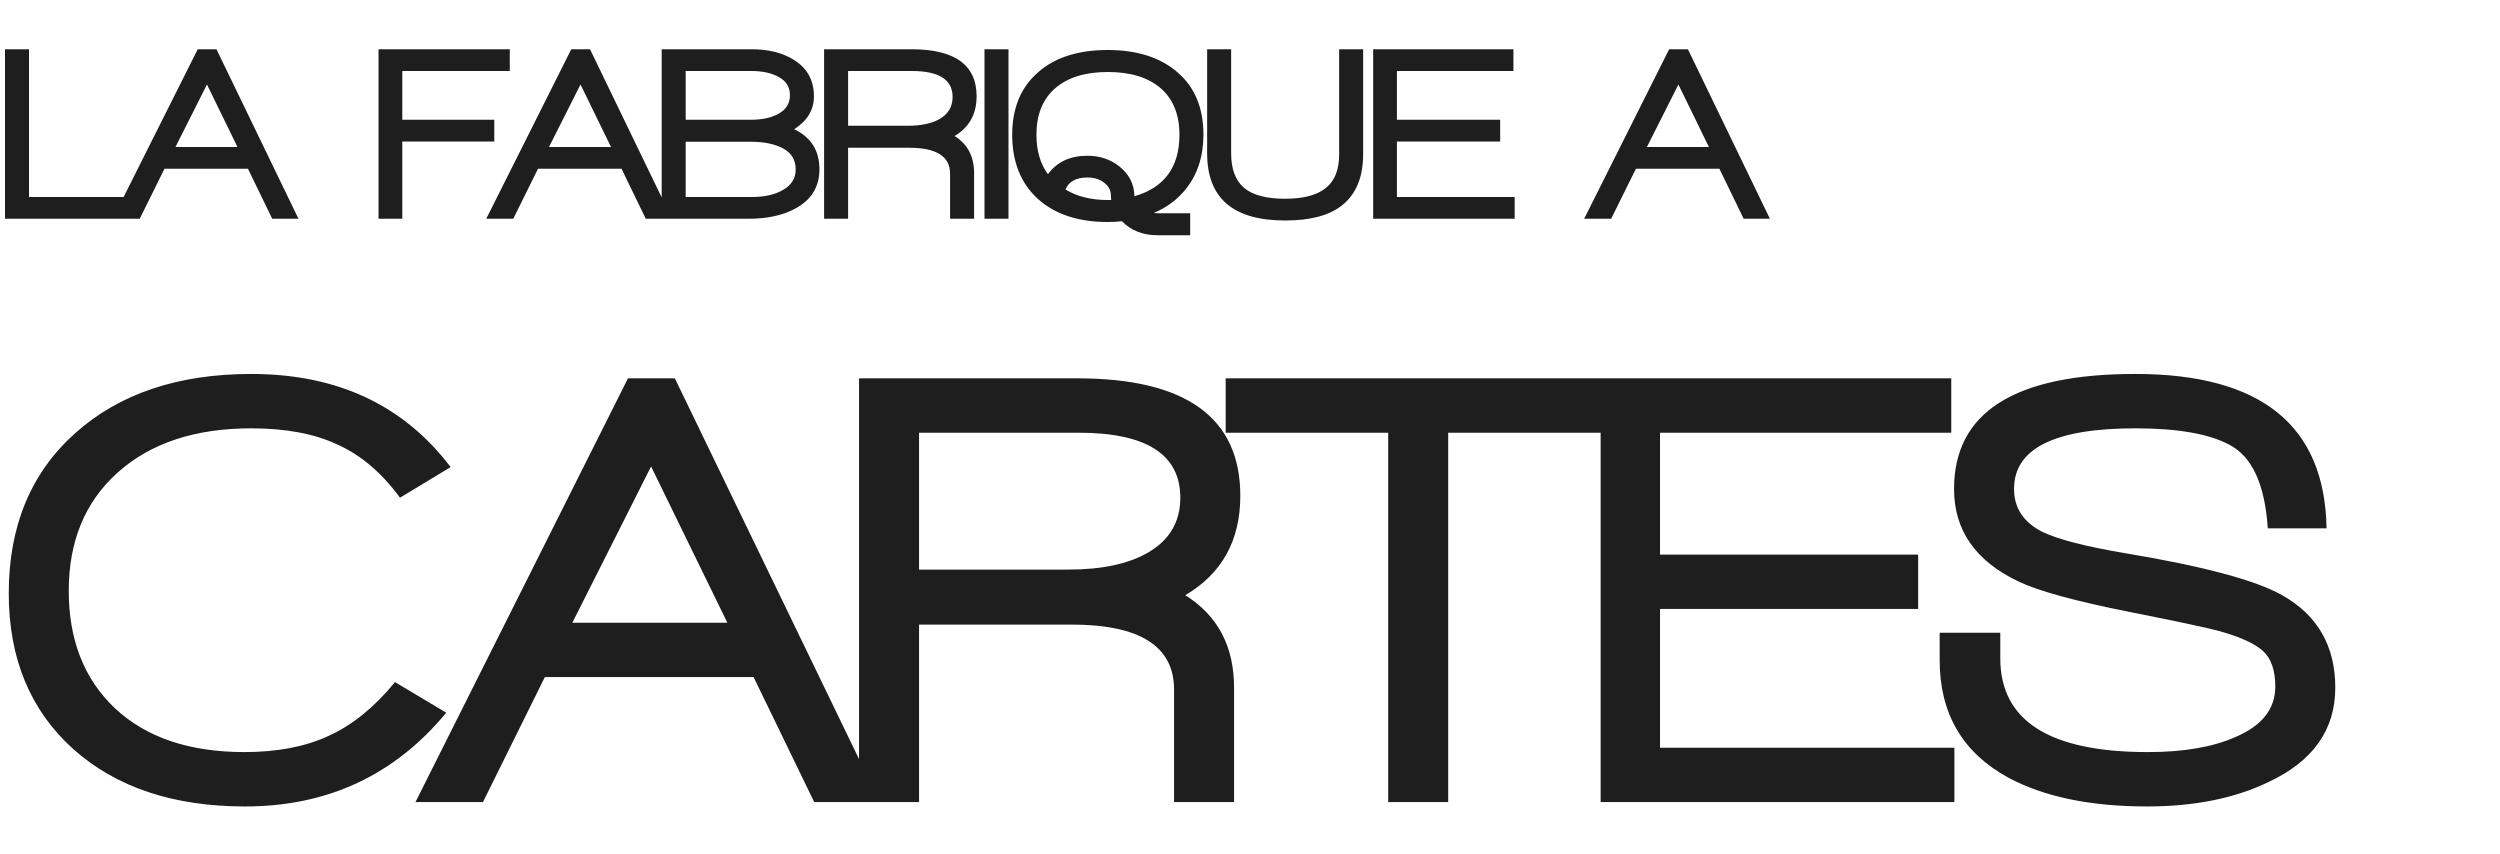
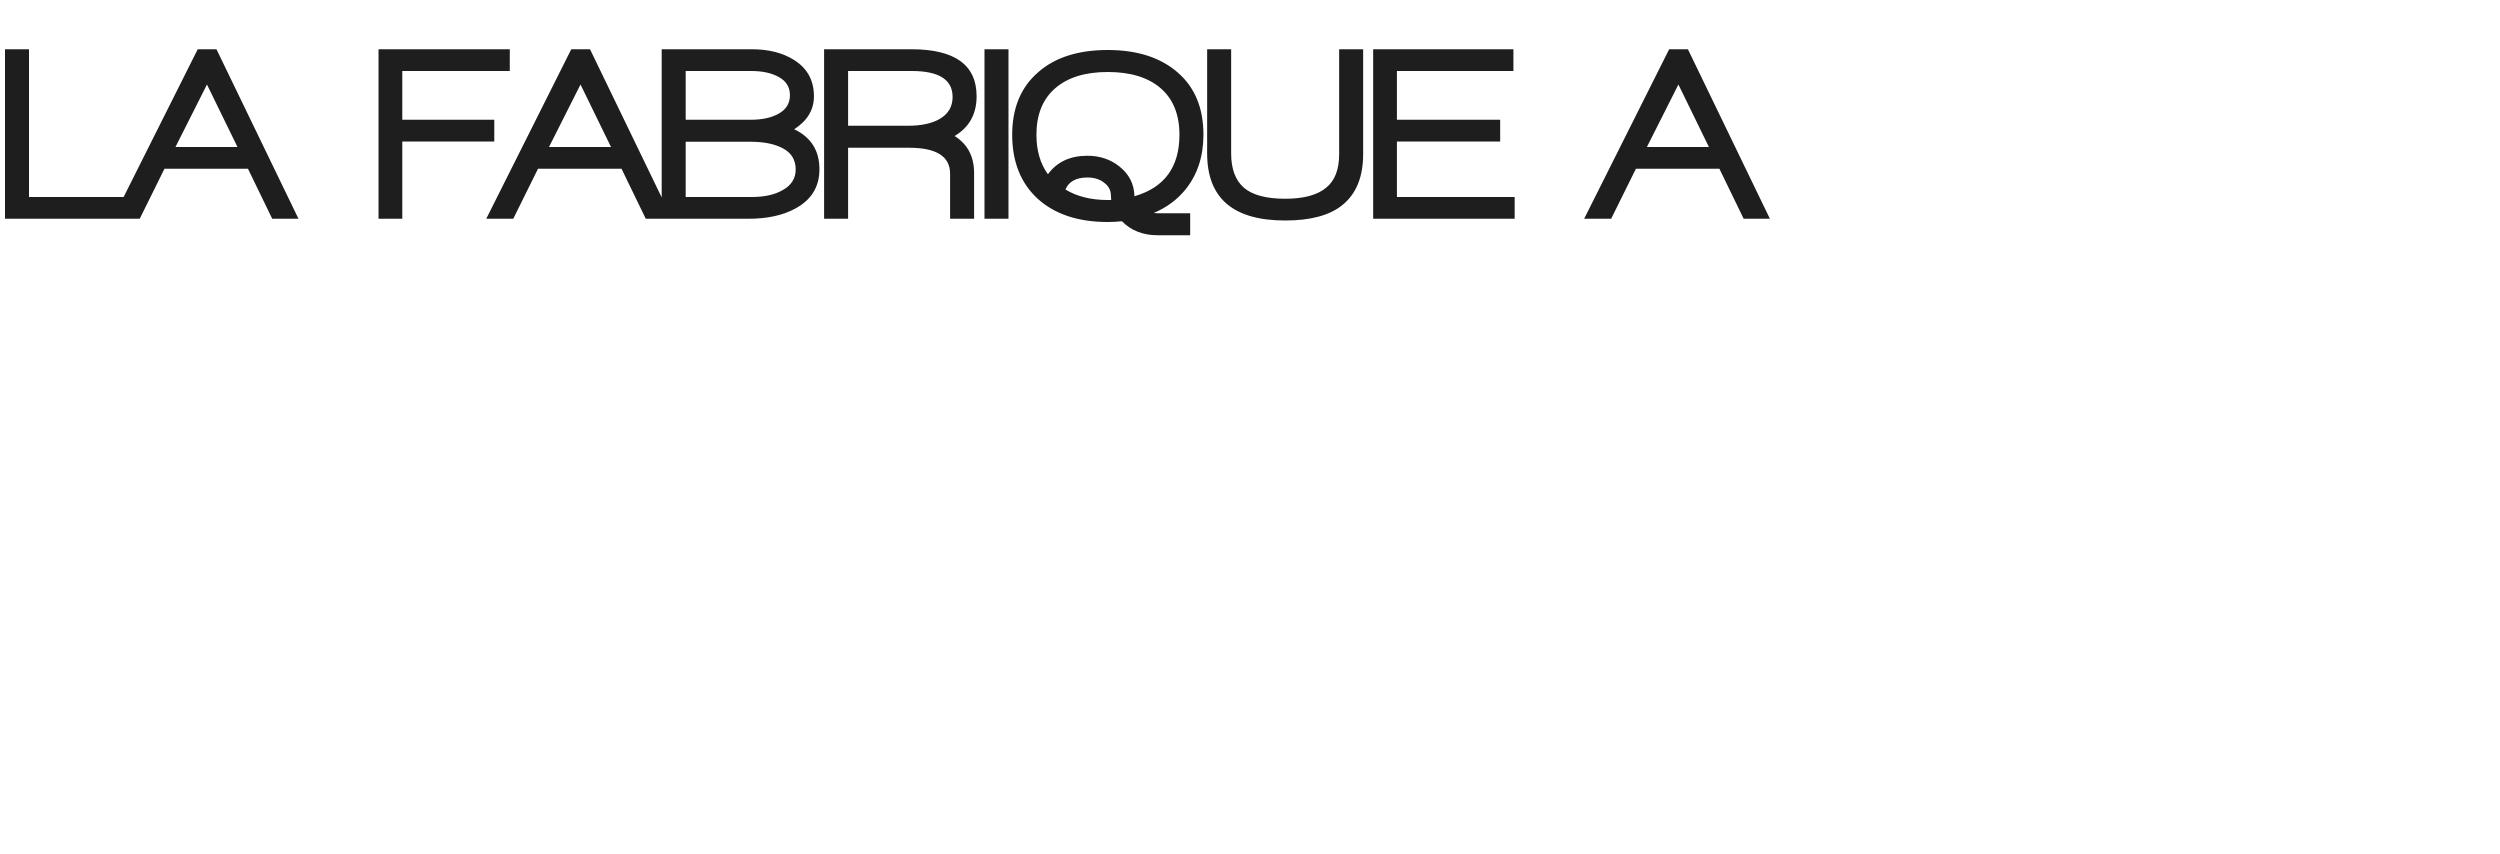
<svg xmlns="http://www.w3.org/2000/svg" xmlns:ns1="http://sodipodi.sourceforge.net/DTD/sodipodi-0.dtd" xmlns:ns2="http://www.inkscape.org/namespaces/inkscape" width="240" height="82" viewBox="0 0 240 82" fill="none" version="1.1" id="svg6" ns1:docname="Logo.svg" ns2:version="1.2.2 (732a01da63, 2022-12-09)">
  <defs id="defs10" />
  <ns1:namedview id="namedview8" pagecolor="#ffffff" bordercolor="#000000" borderopacity="0.25" ns2:showpageshadow="2" ns2:pageopacity="0.0" ns2:pagecheckerboard="0" ns2:deskcolor="#d1d1d1" showgrid="false" ns2:zoom="4.5372685" ns2:cx="130.69537" ns2:cy="-0.33059538" ns2:window-width="2400" ns2:window-height="1271" ns2:window-x="-9" ns2:window-y="-9" ns2:window-maximized="1" ns2:current-layer="svg6" />
-   <path d="M38.4 47.78C36.64 45.38 34.64 43.68 32.4 42.68C30.2 41.64 27.44 41.12 24.12 41.12C18.72 41.12 14.44 42.54 11.28 45.38C8.16 48.18 6.6 51.96 6.6 56.72C6.6 61.44 8.08 65.2 11.04 68C14.04 70.8 18.18 72.2 23.46 72.2C26.62 72.2 29.32 71.68 31.56 70.64C33.84 69.6 35.96 67.88 37.92 65.48L42.84 68.42C37.88 74.42 31.44 77.42 23.52 77.42C16.64 77.42 11.14 75.58 7.02 71.9C2.9 68.18 0.84 63.2 0.84 56.96C0.84 50.52 2.96 45.4 7.2 41.6C11.44 37.8 17.08 35.9 24.12 35.9C32.36 35.9 38.74 38.88 43.26 44.84L38.4 47.78ZM78.165 77L72.345 65H52.305L46.365 77H39.885L60.285 36.32H64.785L84.465 77H78.165ZM62.505 44.78L54.945 59.78H69.825L62.505 44.78ZM113.79 57.14C116.91 59.1 118.47 62.06 118.47 66.02V77H112.71V66.2C112.71 62.04 109.43 59.96 102.87 59.96H88.23V77H82.469V36.32H103.41C113.85 36.32 119.07 40.08 119.07 47.6C119.07 51.88 117.31 55.06 113.79 57.14ZM103.53 41.54H88.23V54.68H102.57C105.77 54.68 108.31 54.14 110.19 53.06C112.27 51.86 113.31 50.1 113.31 47.78C113.31 43.62 110.05 41.54 103.53 41.54ZM139.026 41.54V77H133.266V41.54H117.666V36.32H154.566V41.54H139.026ZM153.661 77V36.32H187.321V41.54H159.361V53.24H184.141V58.46H159.361V71.78H187.621V77H153.661ZM206.128 77.42C200.688 77.42 196.248 76.5 192.808 74.66C188.408 72.26 186.208 68.5 186.208 63.38V60.74H192.028V63.2C192.028 69.2 196.748 72.2 206.188 72.2C209.628 72.2 212.428 71.72 214.588 70.76C217.148 69.68 218.428 68.06 218.428 65.9C218.428 64.34 218.028 63.2 217.228 62.48C216.428 61.76 215.008 61.12 212.968 60.56C211.768 60.24 208.948 59.64 204.508 58.76C199.268 57.72 195.688 56.74 193.768 55.82C189.648 53.86 187.588 50.9 187.588 46.94C187.588 39.58 193.388 35.9 204.988 35.9C217.068 35.9 223.188 40.84 223.348 50.72H217.708C217.428 46.48 216.188 43.8 213.988 42.68C212.028 41.64 209.028 41.12 204.988 41.12C197.228 41.12 193.348 43.06 193.348 46.94C193.348 48.78 194.268 50.16 196.108 51.08C197.628 51.8 200.288 52.48 204.088 53.12C211.528 54.36 216.528 55.7 219.088 57.14C222.488 59.06 224.188 62.02 224.188 66.02C224.188 70.06 222.048 73.08 217.768 75.08C214.528 76.64 210.648 77.42 206.128 77.42Z" fill="white" id="path2" style="fill:#1e1e1e;fill-opacity:1" />
  <path d="M0.48 21V4.728H2.784V18.912H13.056V21H0.48ZM26.133 21L23.805 16.2H15.789L13.413 21H10.821L18.981 4.728H20.781L28.653 21H26.133ZM19.869 8.112L16.845 14.112H22.797L19.869 8.112ZM38.619 6.816V11.496H47.451V13.584H38.619V21H36.339V4.728H48.939V6.816H38.619ZM61.993 21L59.665 16.2H51.649L49.273 21H46.681L54.841 4.728H56.641L64.513 21H61.993ZM55.729 8.112L52.705 14.112H58.657L55.729 8.112ZM76.314 20.04C75.13 20.68 73.642 21 71.85 21H63.522V4.728H72.162C73.778 4.728 75.122 5.064 76.194 5.736C77.49 6.536 78.138 7.704 78.138 9.24C78.138 10.536 77.506 11.592 76.242 12.408C77.858 13.176 78.666 14.456 78.666 16.248C78.666 17.944 77.882 19.208 76.314 20.04ZM74.802 7.416C74.114 7.016 73.218 6.816 72.114 6.816H65.826V11.496H72.09C73.194 11.496 74.09 11.296 74.778 10.896C75.482 10.496 75.834 9.912 75.834 9.144C75.834 8.376 75.49 7.8 74.802 7.416ZM75.186 14.256C74.402 13.824 73.354 13.608 72.042 13.608H65.826V18.912H72.138C73.37 18.912 74.362 18.696 75.114 18.264C75.962 17.8 76.386 17.136 76.386 16.272C76.386 15.36 75.986 14.688 75.186 14.256ZM91.641 13.056C92.889 13.84 93.513 15.024 93.513 16.608V21H91.209V16.68C91.209 15.016 89.897 14.184 87.273 14.184H81.417V21H79.113V4.728H87.489C91.665 4.728 93.753 6.232 93.753 9.24C93.753 10.952 93.049 12.224 91.641 13.056ZM87.537 6.816H81.417V12.072H87.153C88.433 12.072 89.449 11.856 90.201 11.424C91.033 10.944 91.449 10.24 91.449 9.312C91.449 7.648 90.145 6.816 87.537 6.816ZM94.511 21V4.728H96.815V21H94.511ZM113.826 18.168C113.026 19.16 112.002 19.92 110.754 20.448C110.882 20.464 111.01 20.472 111.138 20.472H114.258V22.584H111.138C109.73 22.584 108.586 22.136 107.706 21.24C107.258 21.288 106.802 21.312 106.338 21.312C103.506 21.312 101.266 20.568 99.618 19.08C97.986 17.576 97.17 15.528 97.17 12.936C97.17 10.36 98.01 8.352 99.69 6.912C101.306 5.504 103.522 4.8 106.338 4.8C109.154 4.8 111.386 5.512 113.034 6.936C114.698 8.36 115.53 10.36 115.53 12.936C115.53 15 114.962 16.744 113.826 18.168ZM111.426 8.472C110.226 7.432 108.53 6.912 106.338 6.912C104.162 6.912 102.474 7.44 101.274 8.496C100.09 9.536 99.498 11.016 99.498 12.936C99.498 14.456 99.866 15.72 100.602 16.728C101.466 15.544 102.73 14.952 104.394 14.952C105.578 14.952 106.602 15.296 107.466 15.984C108.394 16.72 108.874 17.664 108.906 18.816V18.84C111.786 18.008 113.226 16.04 113.226 12.936C113.226 11 112.626 9.512 111.426 8.472ZM106.65 18.792C106.65 18.28 106.434 17.864 106.002 17.544C105.586 17.208 105.05 17.04 104.394 17.04C103.306 17.04 102.602 17.424 102.282 18.192C103.386 18.864 104.738 19.2 106.338 19.2C106.45 19.2 106.562 19.2 106.674 19.2C106.658 19.056 106.65 18.92 106.65 18.792ZM128.846 19.704C127.63 20.68 125.806 21.168 123.374 21.168C118.382 21.168 115.886 19.024 115.886 14.736V4.728H118.19V14.736C118.19 16.208 118.598 17.304 119.414 18.024C120.246 18.728 121.566 19.08 123.374 19.08C125.166 19.08 126.486 18.72 127.334 18C128.15 17.328 128.558 16.264 128.558 14.808V4.728H130.862V14.784C130.862 16.992 130.19 18.632 128.846 19.704ZM131.824 21V4.728H145.288V6.816H134.104V11.496H144.016V13.584H134.104V18.912H145.408V21H131.824ZM167.391 21L165.063 16.2H157.047L154.671 21H152.079L160.239 4.728H162.039L169.911 21H167.391ZM161.127 8.112L158.103 14.112H164.055L161.127 8.112Z" fill="white" id="path4" style="fill:#1e1e1e;fill-opacity:1" />
</svg>